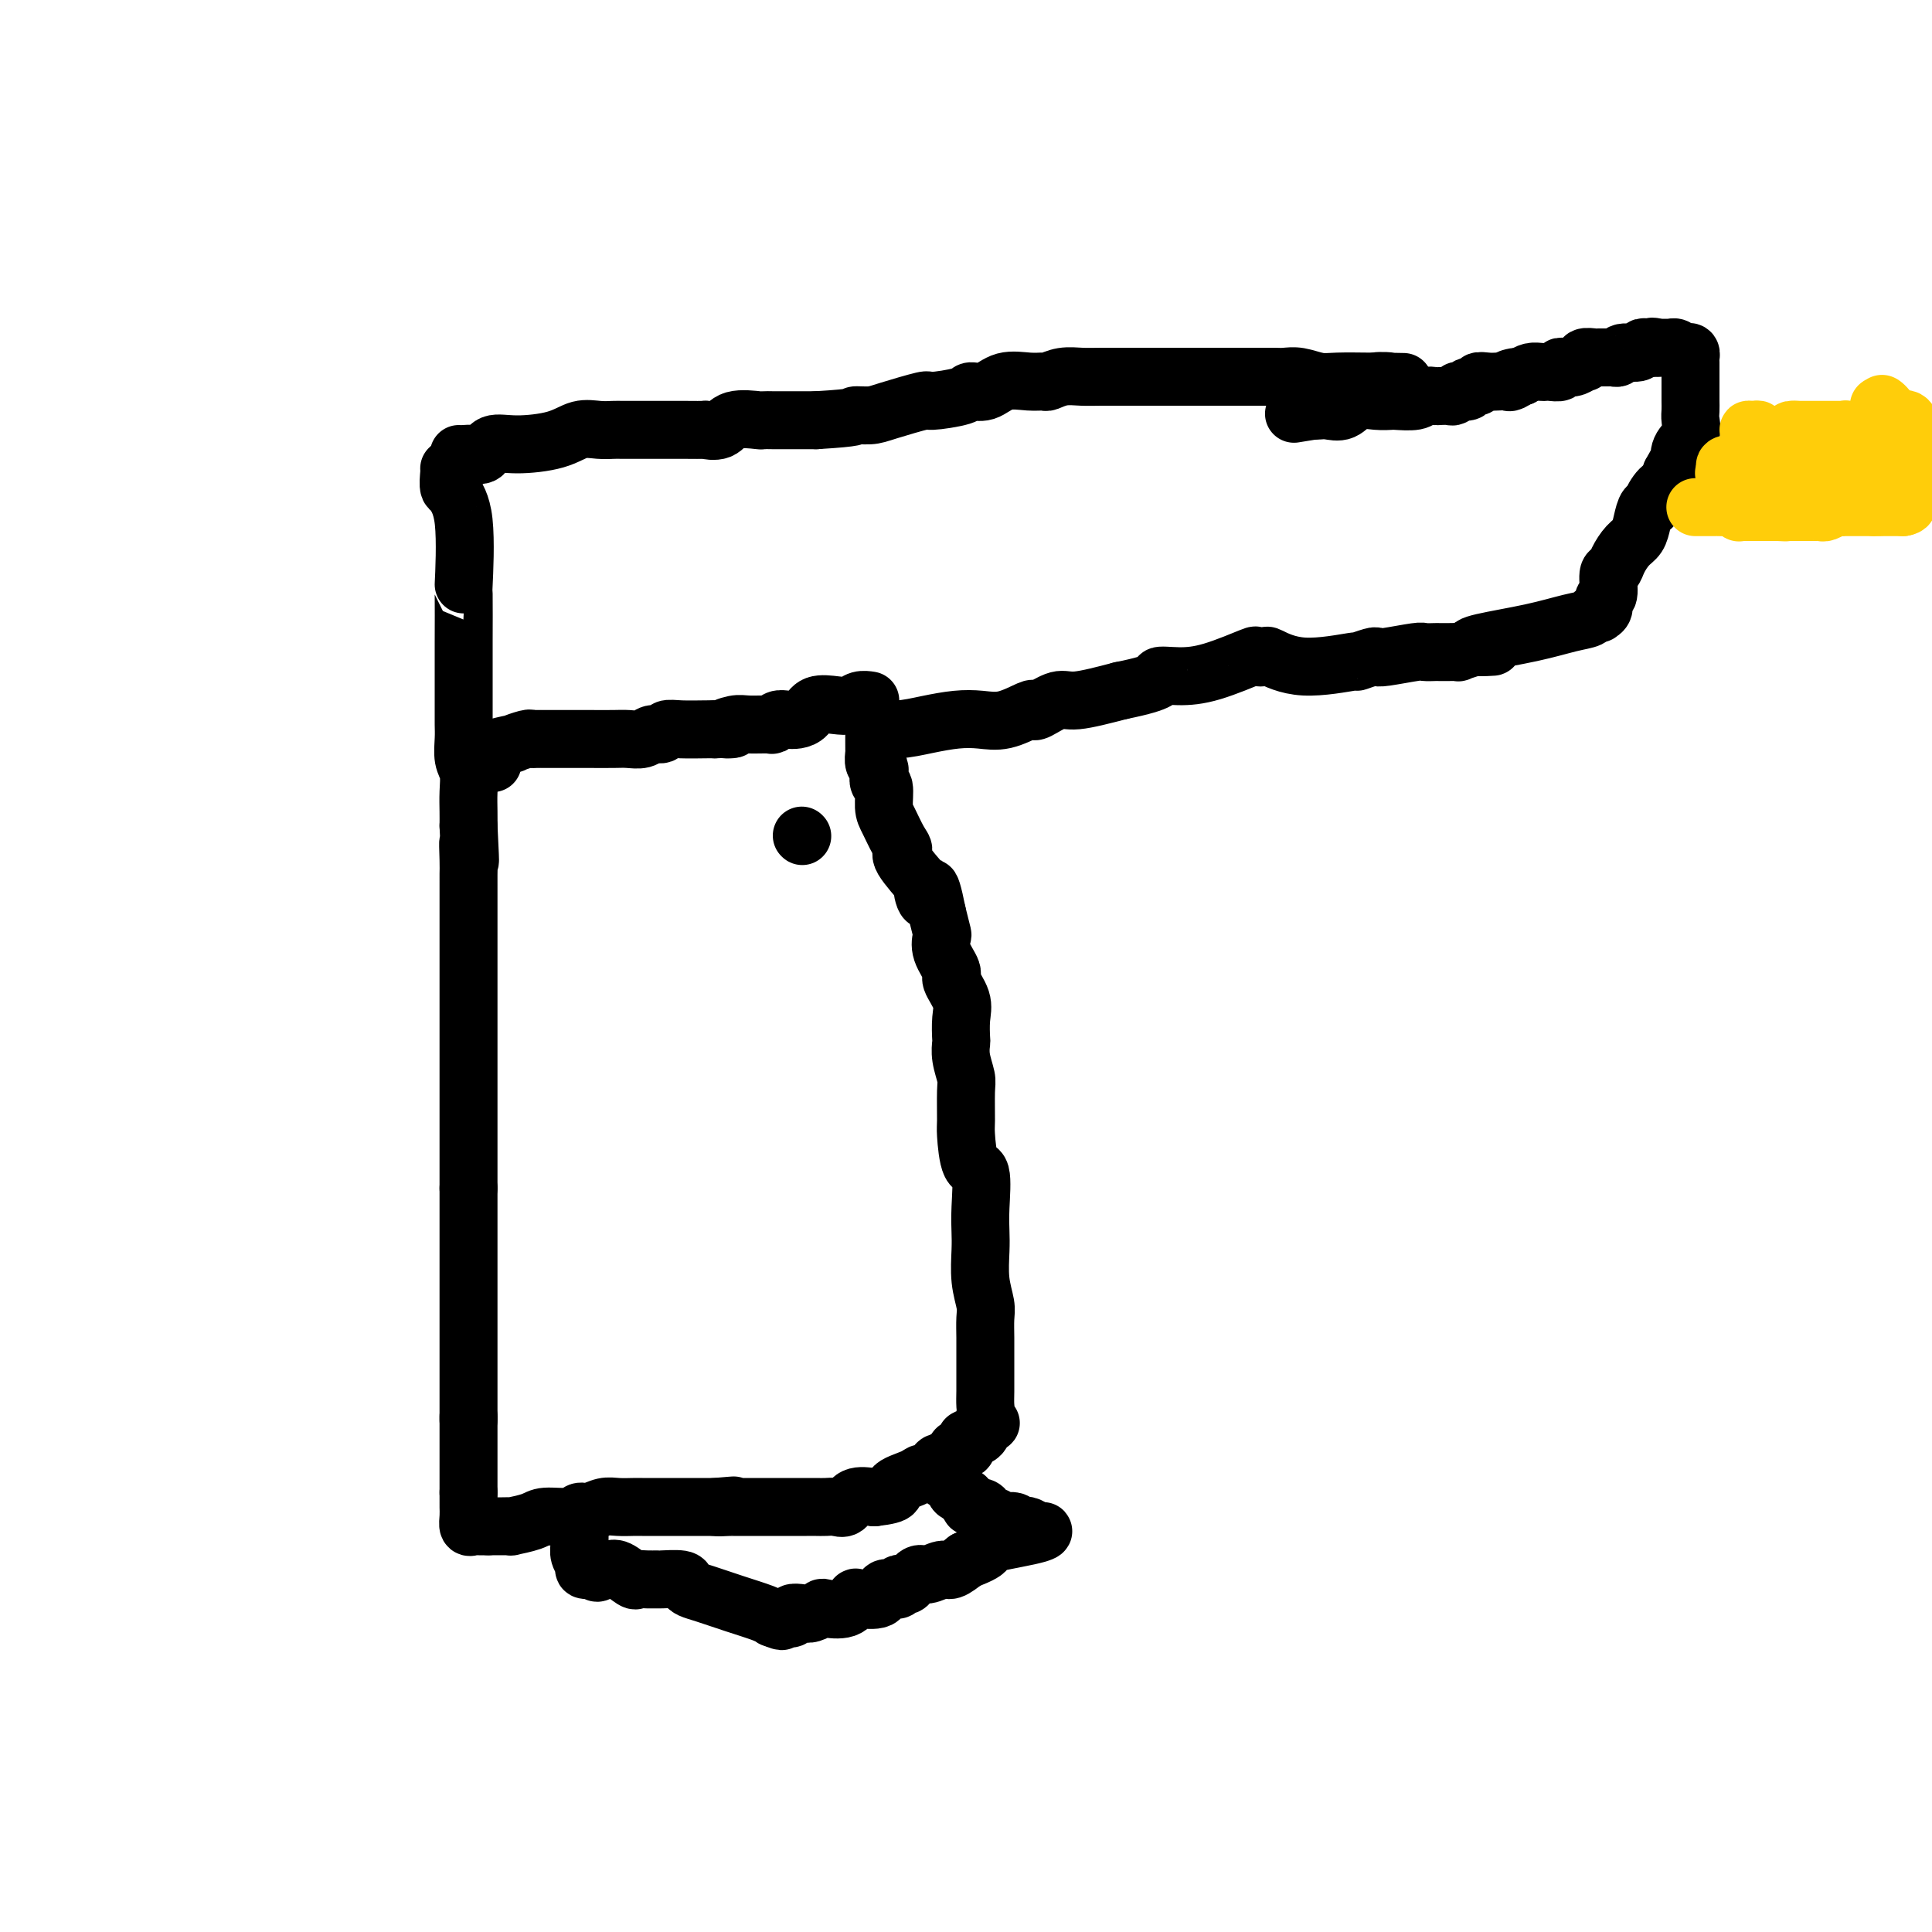
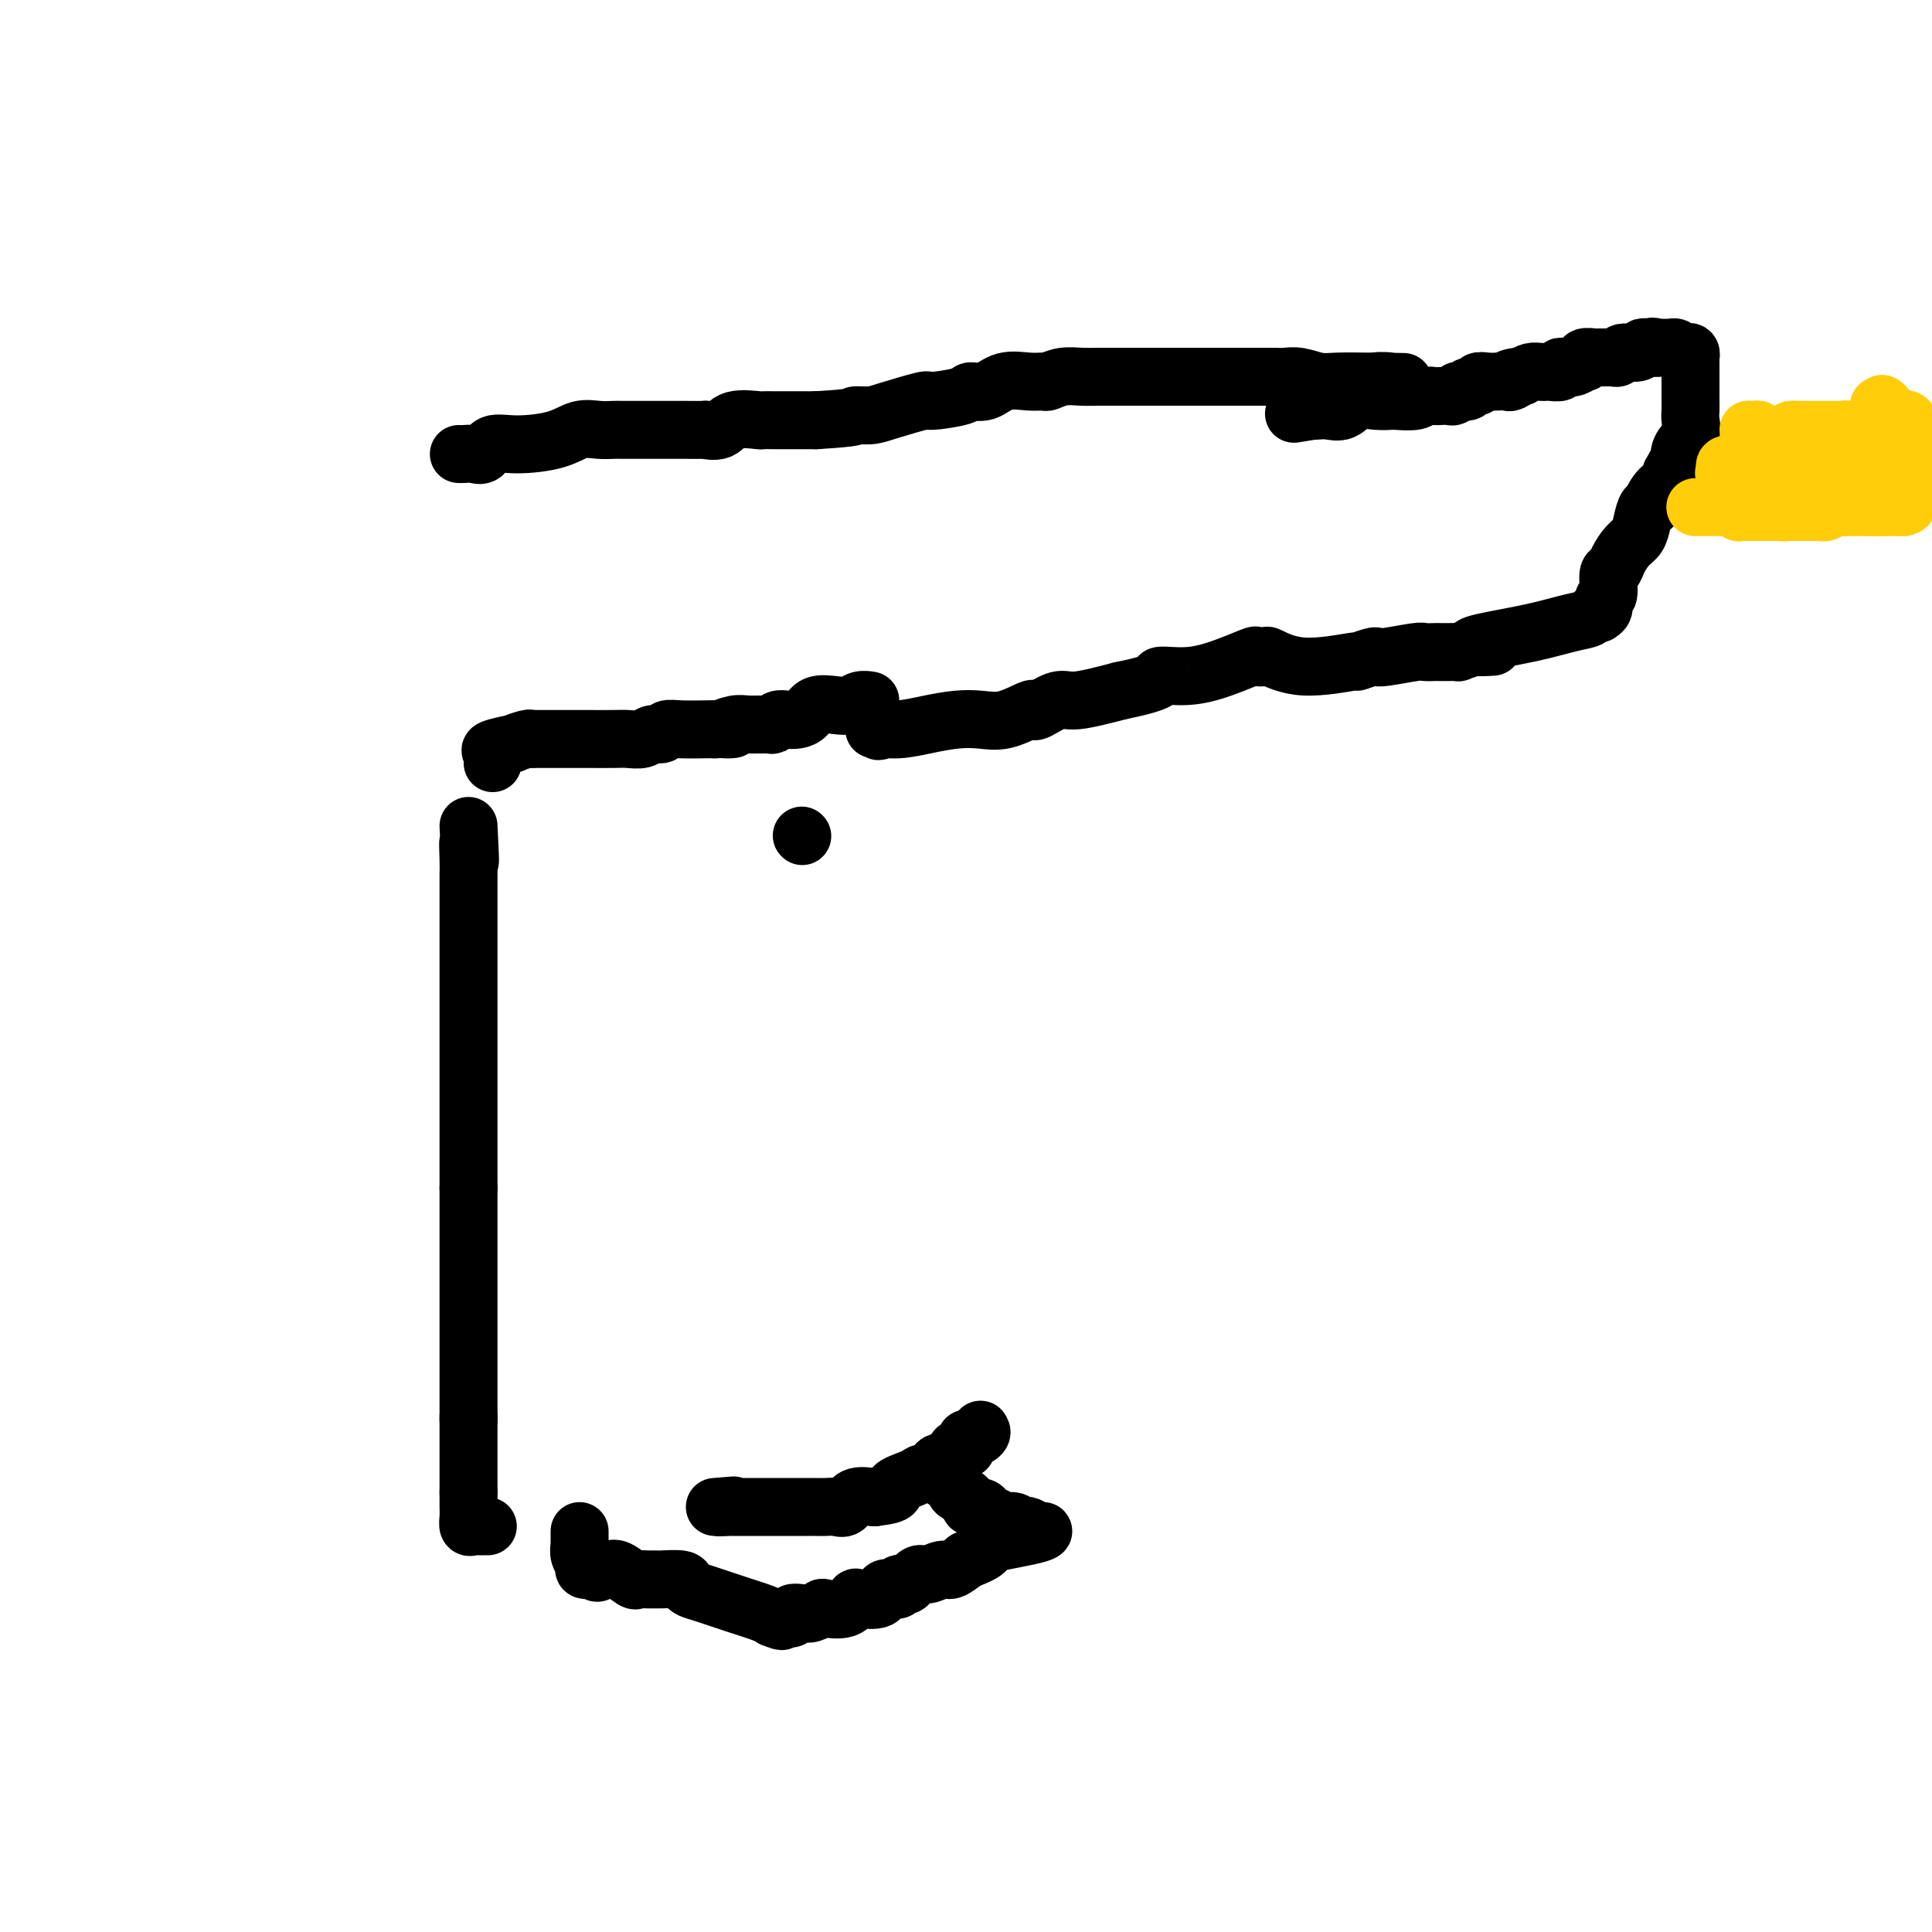
<svg xmlns="http://www.w3.org/2000/svg" viewBox="0 0 400 400" version="1.1">
  <g fill="none" stroke="#000000" stroke-width="12" stroke-linecap="round" stroke-linejoin="round">
    <path d="M95,94c0.247,0.017 0.495,0.033 1,0c0.505,-0.033 1.268,-0.116 2,0c0.732,0.116 1.434,0.430 2,0c0.566,-0.430 0.998,-1.604 2,-2c1.002,-0.396 2.576,-0.015 5,0c2.424,0.015 5.697,-0.336 8,-1c2.303,-0.664 3.635,-1.642 5,-2c1.365,-0.358 2.764,-0.096 4,0c1.236,0.096 2.310,0.026 3,0c0.690,-0.026 0.996,-0.007 2,0c1.004,0.007 2.707,0.002 4,0c1.293,-0.002 2.176,-0.000 3,0c0.824,0.000 1.587,-0.000 2,0c0.413,0.000 0.474,0.002 1,0c0.526,-0.002 1.517,-0.008 3,0c1.483,0.008 3.459,0.030 4,0c0.541,-0.030 -0.354,-0.113 0,0c0.354,0.113 1.958,0.423 3,0c1.042,-0.423 1.521,-1.577 3,-2c1.479,-0.423 3.957,-0.113 5,0c1.043,0.113 0.651,0.030 1,0c0.349,-0.030 1.440,-0.008 2,0c0.560,0.008 0.589,0.002 2,0c1.411,-0.002 4.206,-0.001 7,0" />
    <path d="M169,87c9.245,-0.543 7.859,-0.901 8,-1c0.141,-0.099 1.810,0.062 3,0c1.190,-0.062 1.900,-0.347 4,-1c2.100,-0.653 5.590,-1.676 7,-2c1.410,-0.324 0.739,0.049 2,0c1.261,-0.049 4.455,-0.521 6,-1c1.545,-0.479 1.440,-0.966 2,-1c0.560,-0.034 1.784,0.384 3,0c1.216,-0.384 2.425,-1.571 4,-2c1.575,-0.429 3.517,-0.101 5,0c1.483,0.101 2.509,-0.026 3,0c0.491,0.026 0.448,0.203 1,0c0.552,-0.203 1.700,-0.786 3,-1c1.300,-0.214 2.753,-0.057 4,0c1.247,0.057 2.287,0.015 4,0c1.713,-0.015 4.100,-0.004 6,0c1.900,0.004 3.313,0.001 5,0c1.687,-0.001 3.649,-0.000 6,0c2.351,0.000 5.091,0.000 7,0c1.909,-0.000 2.986,0.000 4,0c1.014,-0.000 1.964,-0.001 3,0c1.036,0.001 2.157,0.004 3,0c0.843,-0.004 1.409,-0.015 2,0c0.591,0.015 1.209,0.057 2,0c0.791,-0.057 1.756,-0.211 3,0c1.244,0.211 2.767,0.789 4,1c1.233,0.211 2.176,0.057 4,0c1.824,-0.057 4.530,-0.015 6,0c1.470,0.015 1.706,0.004 2,0c0.294,-0.004 0.647,-0.002 1,0" />
    <path d="M286,79c10.093,0.172 2.326,0.102 0,0c-2.326,-0.102 0.788,-0.237 2,0c1.212,0.237 0.521,0.847 0,1c-0.521,0.153 -0.871,-0.151 -1,0c-0.129,0.151 -0.037,0.757 0,1c0.037,0.243 0.018,0.121 0,0" />
-     <path d="M93,97c0.035,0.080 0.069,0.160 0,1c-0.069,0.840 -0.243,2.439 0,3c0.243,0.561 0.902,0.085 1,0c0.098,-0.085 -0.366,0.221 0,1c0.366,0.779 1.562,2.032 2,6c0.438,3.968 0.117,10.651 0,13c-0.117,2.349 -0.031,0.364 0,2c0.031,1.636 0.008,6.894 0,10c-0.008,3.106 -0.002,4.061 0,5c0.002,0.939 0.001,1.862 0,2c-0.001,0.138 -0.000,-0.508 0,0c0.000,0.508 -0.000,2.170 0,3c0.000,0.830 0.000,0.829 0,1c-0.000,0.171 -0.001,0.514 0,1c0.001,0.486 0.004,1.115 0,2c-0.004,0.885 -0.015,2.024 0,3c0.015,0.976 0.057,1.787 0,3c-0.057,1.213 -0.211,2.828 0,4c0.211,1.172 0.789,1.902 1,3c0.211,1.098 0.057,2.565 0,4c-0.057,1.435 -0.016,2.839 0,4c0.016,1.161 0.008,2.081 0,3" />
    <path d="M97,171c0.619,12.209 0.166,5.733 0,4c-0.166,-1.733 -0.044,1.279 0,3c0.044,1.721 0.012,2.151 0,3c-0.012,0.849 -0.003,2.117 0,3c0.003,0.883 0.001,1.381 0,2c-0.001,0.619 -0.000,1.357 0,2c0.000,0.643 0.000,1.189 0,2c-0.000,0.811 -0.000,1.887 0,3c0.000,1.113 0.000,2.265 0,3c-0.000,0.735 -0.000,1.054 0,2c0.000,0.946 0.000,2.517 0,4c-0.000,1.483 -0.000,2.876 0,4c0.000,1.124 0.000,1.978 0,3c-0.000,1.022 -0.000,2.212 0,3c0.000,0.788 0.000,1.175 0,2c-0.000,0.825 -0.000,2.090 0,3c0.000,0.910 0.000,1.466 0,2c-0.000,0.534 -0.000,1.046 0,2c0.000,0.954 0.000,2.349 0,3c-0.000,0.651 -0.000,0.559 0,1c0.000,0.441 0.000,1.417 0,2c-0.000,0.583 -0.000,0.775 0,1c0.000,0.225 0.000,0.483 0,1c-0.000,0.517 -0.000,1.291 0,2c0.000,0.709 0.000,1.351 0,2c0.000,0.649 -0.000,1.304 0,2c0.000,0.696 0.000,1.434 0,2c0.000,0.566 -0.000,0.960 0,2c0.000,1.040 0.000,2.726 0,4c-0.000,1.274 0.000,2.137 0,3" />
    <path d="M97,246c0.000,11.957 0.000,4.348 0,2c0.000,-2.348 0.000,0.563 0,2c-0.000,1.437 0.000,1.400 0,2c0.000,0.600 0.000,1.838 0,3c0.000,1.162 0.000,2.249 0,3c0.000,0.751 0.000,1.164 0,2c0.000,0.836 0.000,2.093 0,3c0.000,0.907 0.000,1.465 0,2c0.000,0.535 0.000,1.046 0,2c0.000,0.954 0.000,2.349 0,3c0.000,0.651 0.000,0.556 0,1c0.000,0.444 0.000,1.427 0,2c0.000,0.573 0.000,0.734 0,1c0.000,0.266 0.000,0.635 0,1c0.000,0.365 -0.000,0.725 0,1c0.000,0.275 0.000,0.467 0,1c0.000,0.533 -0.000,1.409 0,2c0.000,0.591 0.000,0.896 0,1c0.000,0.104 -0.000,0.005 0,1c0.000,0.995 0.000,3.082 0,4c0.000,0.918 -0.000,0.666 0,1c0.000,0.334 0.000,1.255 0,2c0.000,0.745 -0.000,1.313 0,2c0.000,0.687 0.000,1.493 0,2c0.000,0.507 -0.000,0.716 0,1c0.000,0.284 0.000,0.642 0,1" />
    <path d="M97,294c0.000,7.378 0.000,1.822 0,0c0.000,-1.822 0.000,0.088 0,1c-0.000,0.912 0.000,0.826 0,1c0.000,0.174 0.000,0.610 0,1c0.000,0.390 0.000,0.735 0,1c0.000,0.265 0.000,0.448 0,1c0.000,0.552 0.000,1.471 0,2c0.000,0.529 0.000,0.666 0,1c0.000,0.334 0.000,0.863 0,1c0.000,0.137 0.000,-0.118 0,0c0.000,0.118 0.000,0.609 0,1c0.000,0.391 0.000,0.682 0,1c0.000,0.318 0.000,0.663 0,1c0.000,0.337 0.000,0.668 0,1c0.000,0.332 -0.000,0.666 0,1c0.000,0.334 0.000,0.667 0,1" />
    <path d="M97,309c-0.000,2.496 -0.001,1.237 0,1c0.001,-0.237 0.003,0.549 0,1c-0.003,0.451 -0.012,0.566 0,1c0.012,0.434 0.045,1.188 0,2c-0.045,0.812 -0.167,1.682 0,2c0.167,0.318 0.622,0.085 1,0c0.378,-0.085 0.679,-0.023 1,0c0.321,0.023 0.663,0.007 1,0c0.337,-0.007 0.668,-0.003 1,0" />
-     <path d="M101,316c0.868,0.000 1.038,0.001 1,0c-0.038,-0.001 -0.284,-0.003 0,0c0.284,0.003 1.098,0.011 2,0c0.902,-0.011 1.891,-0.040 2,0c0.109,0.040 -0.662,0.150 0,0c0.662,-0.150 2.757,-0.561 4,-1c1.243,-0.439 1.634,-0.906 3,-1c1.366,-0.094 3.705,0.185 5,0c1.295,-0.185 1.544,-0.834 2,-1c0.456,-0.166 1.117,0.152 2,0c0.883,-0.152 1.988,-0.773 3,-1c1.012,-0.227 1.929,-0.061 3,0c1.071,0.061 2.294,0.016 3,0c0.706,-0.016 0.893,-0.004 2,0c1.107,0.004 3.132,0.001 4,0c0.868,-0.001 0.578,-0.000 1,0c0.422,0.000 1.556,0.000 3,0c1.444,-0.000 3.196,-0.000 4,0c0.804,0.000 0.658,0.000 1,0c0.342,-0.000 1.171,-0.000 2,0" />
    <path d="M148,312c7.370,-0.619 2.294,-0.166 1,0c-1.294,0.166 1.194,0.044 2,0c0.806,-0.044 -0.069,-0.012 0,0c0.069,0.012 1.082,0.003 2,0c0.918,-0.003 1.740,-0.001 2,0c0.260,0.001 -0.044,0.000 0,0c0.044,-0.000 0.435,-0.000 1,0c0.565,0.000 1.302,0.000 2,0c0.698,-0.000 1.356,-0.000 2,0c0.644,0.000 1.273,-0.000 2,0c0.727,0.000 1.553,0.000 2,0c0.447,-0.000 0.514,-0.000 1,0c0.486,0.000 1.390,0.000 2,0c0.610,-0.000 0.926,-0.001 1,0c0.074,0.001 -0.093,0.002 0,0c0.093,-0.002 0.446,-0.008 1,0c0.554,0.008 1.309,0.030 2,0c0.691,-0.030 1.319,-0.111 2,0c0.681,0.111 1.414,0.415 2,0c0.586,-0.415 1.025,-1.547 2,-2c0.975,-0.453 2.488,-0.226 4,0" />
    <path d="M181,310c5.793,-0.660 3.775,-1.309 4,-2c0.225,-0.691 2.691,-1.425 4,-2c1.309,-0.575 1.460,-0.992 2,-1c0.540,-0.008 1.470,0.391 2,0c0.530,-0.391 0.662,-1.573 1,-2c0.338,-0.427 0.883,-0.098 1,0c0.117,0.098 -0.195,-0.034 0,0c0.195,0.034 0.897,0.236 1,0c0.103,-0.236 -0.393,-0.908 0,-1c0.393,-0.092 1.676,0.397 2,0c0.324,-0.397 -0.312,-1.678 0,-2c0.312,-0.322 1.573,0.317 2,0c0.427,-0.317 0.022,-1.590 0,-2c-0.022,-0.410 0.340,0.044 1,0c0.660,-0.044 1.617,-0.584 2,-1c0.383,-0.416 0.191,-0.708 0,-1" />
-     <path d="M203,296c3.630,-2.293 1.705,-1.025 1,-1c-0.705,0.025 -0.189,-1.192 0,-2c0.189,-0.808 0.051,-1.205 0,-2c-0.051,-0.795 -0.014,-1.988 0,-3c0.014,-1.012 0.005,-1.844 0,-3c-0.005,-1.156 -0.005,-2.635 0,-4c0.005,-1.365 0.015,-2.616 0,-4c-0.015,-1.384 -0.057,-2.901 0,-4c0.057,-1.099 0.211,-1.781 0,-3c-0.211,-1.219 -0.787,-2.976 -1,-5c-0.213,-2.024 -0.064,-4.316 0,-6c0.064,-1.684 0.041,-2.759 0,-4c-0.041,-1.241 -0.102,-2.646 0,-5c0.102,-2.354 0.367,-5.656 0,-7c-0.367,-1.344 -1.365,-0.728 -2,-2c-0.635,-1.272 -0.906,-4.430 -1,-6c-0.094,-1.570 -0.011,-1.553 0,-3c0.011,-1.447 -0.049,-4.360 0,-6c0.049,-1.640 0.209,-2.007 0,-3c-0.209,-0.993 -0.786,-2.614 -1,-4c-0.214,-1.386 -0.065,-2.539 0,-3c0.065,-0.461 0.048,-0.229 0,-1c-0.048,-0.771 -0.125,-2.544 0,-4c0.125,-1.456 0.454,-2.594 0,-4c-0.454,-1.406 -1.690,-3.082 -2,-4c-0.310,-0.918 0.306,-1.080 0,-2c-0.306,-0.920 -1.536,-2.597 -2,-4c-0.464,-1.403 -0.163,-2.532 0,-3c0.163,-0.468 0.190,-0.277 0,-1c-0.190,-0.723 -0.595,-2.362 -1,-4" />
-     <path d="M194,189c-1.767,-8.908 -1.685,-4.179 -2,-3c-0.315,1.179 -1.029,-1.191 -1,-2c0.029,-0.809 0.800,-0.058 0,-1c-0.800,-0.942 -3.171,-3.576 -4,-5c-0.829,-1.424 -0.116,-1.636 0,-2c0.116,-0.364 -0.365,-0.880 -1,-2c-0.635,-1.120 -1.424,-2.843 -2,-4c-0.576,-1.157 -0.938,-1.749 -1,-3c-0.062,-1.251 0.176,-3.160 0,-4c-0.176,-0.840 -0.765,-0.610 -1,-1c-0.235,-0.390 -0.116,-1.400 0,-2c0.116,-0.600 0.227,-0.791 0,-1c-0.227,-0.209 -0.793,-0.436 -1,-1c-0.207,-0.564 -0.055,-1.463 0,-2c0.055,-0.537 0.015,-0.711 0,-1c-0.015,-0.289 -0.004,-0.693 0,-1c0.004,-0.307 0.001,-0.516 0,-1c-0.001,-0.484 -0.001,-1.242 0,-2" />
    <path d="M181,151c-0.193,-2.936 0.825,-0.776 1,0c0.175,0.776 -0.492,0.169 0,0c0.492,-0.169 2.142,0.100 4,0c1.858,-0.100 3.923,-0.570 6,-1c2.077,-0.430 4.164,-0.820 6,-1c1.836,-0.180 3.420,-0.151 5,0c1.580,0.151 3.154,0.425 5,0c1.846,-0.425 3.963,-1.548 5,-2c1.037,-0.452 0.993,-0.232 1,0c0.007,0.232 0.064,0.474 1,0c0.936,-0.474 2.752,-1.666 4,-2c1.248,-0.334 1.928,0.190 4,0c2.072,-0.190 5.536,-1.095 9,-2" />
    <path d="M232,143c9.538,-1.920 7.885,-2.721 8,-3c0.115,-0.279 2.000,-0.036 4,0c2.000,0.036 4.115,-0.136 7,-1c2.885,-0.864 6.541,-2.419 8,-3c1.459,-0.581 0.722,-0.188 1,0c0.278,0.188 1.570,0.171 2,0c0.430,-0.171 -0.004,-0.494 1,0c1.004,0.494 3.445,1.807 7,2c3.555,0.193 8.222,-0.732 10,-1c1.778,-0.268 0.665,0.121 1,0c0.335,-0.121 2.116,-0.750 3,-1c0.884,-0.250 0.871,-0.119 1,0c0.129,0.119 0.401,0.228 2,0c1.599,-0.228 4.525,-0.793 6,-1c1.475,-0.207 1.500,-0.056 2,0c0.500,0.056 1.477,0.016 2,0c0.523,-0.016 0.593,-0.007 1,0c0.407,0.007 1.150,0.012 2,0c0.850,-0.012 1.806,-0.042 2,0c0.194,0.042 -0.373,0.155 0,0c0.373,-0.155 1.687,-0.577 3,-1" />
    <path d="M305,134c7.414,-0.273 2.950,0.043 1,0c-1.950,-0.043 -1.385,-0.446 1,-1c2.385,-0.554 6.591,-1.259 10,-2c3.409,-0.741 6.023,-1.519 8,-2c1.977,-0.481 3.318,-0.667 4,-1c0.682,-0.333 0.703,-0.815 1,-1c0.297,-0.185 0.868,-0.074 1,0c0.132,0.074 -0.176,0.110 0,0c0.176,-0.110 0.835,-0.368 1,-1c0.165,-0.632 -0.164,-1.638 0,-2c0.164,-0.362 0.820,-0.079 1,-1c0.180,-0.921 -0.117,-3.047 0,-4c0.117,-0.953 0.647,-0.733 1,-1c0.353,-0.267 0.528,-1.021 1,-2c0.472,-0.979 1.241,-2.181 2,-3c0.759,-0.819 1.508,-1.254 2,-2c0.492,-0.746 0.726,-1.804 1,-3c0.274,-1.196 0.589,-2.529 1,-3c0.411,-0.471 0.920,-0.079 1,0c0.080,0.079 -0.267,-0.154 0,-1c0.267,-0.846 1.149,-2.305 2,-3c0.851,-0.695 1.672,-0.627 2,-1c0.328,-0.373 0.164,-1.186 0,-2" />
    <path d="M346,98c2.651,-4.927 2.280,-3.245 2,-3c-0.280,0.245 -0.467,-0.945 0,-2c0.467,-1.055 1.589,-1.973 2,-3c0.411,-1.027 0.110,-2.162 0,-3c-0.110,-0.838 -0.029,-1.379 0,-2c0.029,-0.621 0.008,-1.322 0,-2c-0.008,-0.678 -0.002,-1.335 0,-2c0.002,-0.665 0.000,-1.340 0,-2c-0.000,-0.660 0.001,-1.305 0,-2c-0.001,-0.695 -0.003,-1.440 0,-2c0.003,-0.560 0.012,-0.934 0,-1c-0.012,-0.066 -0.044,0.175 0,0c0.044,-0.175 0.166,-0.765 0,-1c-0.166,-0.235 -0.618,-0.116 -1,0c-0.382,0.116 -0.693,0.227 -1,0c-0.307,-0.227 -0.610,-0.793 -1,-1c-0.390,-0.207 -0.867,-0.056 -1,0c-0.133,0.056 0.080,0.015 0,0c-0.080,-0.015 -0.451,-0.004 -1,0c-0.549,0.004 -1.274,0.002 -2,0" />
    <path d="M343,72c-1.264,-0.469 -0.924,-0.141 -1,0c-0.076,0.141 -0.570,0.094 -1,0c-0.430,-0.094 -0.798,-0.235 -1,0c-0.202,0.235 -0.238,0.848 -1,1c-0.762,0.152 -2.250,-0.155 -3,0c-0.750,0.155 -0.763,0.774 -1,1c-0.237,0.226 -0.698,0.059 -1,0c-0.302,-0.059 -0.446,-0.012 -1,0c-0.554,0.012 -1.520,-0.012 -2,0c-0.480,0.012 -0.475,0.060 -1,0c-0.525,-0.060 -1.580,-0.226 -2,0c-0.420,0.226 -0.206,0.846 0,1c0.206,0.154 0.405,-0.156 0,0c-0.405,0.156 -1.413,0.778 -2,1c-0.587,0.222 -0.752,0.046 -1,0c-0.248,-0.046 -0.577,0.040 -1,0c-0.423,-0.040 -0.939,-0.207 -1,0c-0.061,0.207 0.331,0.787 0,1c-0.331,0.213 -1.387,0.060 -2,0c-0.613,-0.060 -0.783,-0.026 -1,0c-0.217,0.026 -0.482,0.046 -1,0c-0.518,-0.046 -1.291,-0.156 -2,0c-0.709,0.156 -1.355,0.578 -2,1" />
    <path d="M315,78c-4.507,0.868 -1.773,0.037 -1,0c0.773,-0.037 -0.414,0.721 -1,1c-0.586,0.279 -0.572,0.079 -1,0c-0.428,-0.079 -1.300,-0.036 -2,0c-0.700,0.036 -1.229,0.066 -2,0c-0.771,-0.066 -1.784,-0.228 -2,0c-0.216,0.228 0.363,0.845 0,1c-0.363,0.155 -1.670,-0.151 -2,0c-0.330,0.151 0.316,0.758 0,1c-0.316,0.242 -1.594,0.117 -2,0c-0.406,-0.117 0.061,-0.227 0,0c-0.061,0.227 -0.650,0.792 -1,1c-0.350,0.208 -0.462,0.060 -1,0c-0.538,-0.060 -1.503,-0.030 -2,0c-0.497,0.030 -0.526,0.061 -1,0c-0.474,-0.061 -1.393,-0.213 -2,0c-0.607,0.213 -0.903,0.790 -2,1c-1.097,0.210 -2.997,0.054 -4,0c-1.003,-0.054 -1.111,-0.007 -1,0c0.111,0.007 0.441,-0.026 0,0c-0.441,0.026 -1.652,0.112 -3,0c-1.348,-0.112 -2.834,-0.422 -4,0c-1.166,0.422 -2.014,1.577 -3,2c-0.986,0.423 -2.112,0.114 -3,0c-0.888,-0.114 -1.540,-0.033 -2,0c-0.460,0.033 -0.730,0.016 -1,0" />
    <path d="M272,85c-7.167,1.167 -3.583,0.583 0,0" />
    <path d="M102,158c0.127,-0.765 0.255,-1.529 0,-2c-0.255,-0.471 -0.892,-0.648 0,-1c0.892,-0.352 3.313,-0.879 4,-1c0.687,-0.121 -0.360,0.164 0,0c0.360,-0.164 2.126,-0.776 3,-1c0.874,-0.224 0.855,-0.060 1,0c0.145,0.060 0.452,0.016 1,0c0.548,-0.016 1.337,-0.004 2,0c0.663,0.004 1.202,0.001 2,0c0.798,-0.001 1.856,0.001 3,0c1.144,-0.001 2.375,-0.004 4,0c1.625,0.004 3.644,0.016 5,0c1.356,-0.016 2.050,-0.061 3,0c0.950,0.061 2.156,0.226 3,0c0.844,-0.226 1.325,-0.845 2,-1c0.675,-0.155 1.543,0.155 2,0c0.457,-0.155 0.504,-0.773 1,-1c0.496,-0.227 1.441,-0.061 3,0c1.559,0.061 3.731,0.017 5,0c1.269,-0.017 1.634,-0.009 2,0" />
    <path d="M148,151c6.397,-0.248 2.890,0.131 2,0c-0.890,-0.131 0.835,-0.771 2,-1c1.165,-0.229 1.768,-0.047 3,0c1.232,0.047 3.092,-0.039 4,0c0.908,0.039 0.862,0.205 1,0c0.138,-0.205 0.458,-0.780 1,-1c0.542,-0.220 1.307,-0.084 2,0c0.693,0.084 1.316,0.114 2,0c0.684,-0.114 1.429,-0.374 2,-1c0.571,-0.626 0.970,-1.618 2,-2c1.030,-0.382 2.693,-0.155 4,0c1.307,0.155 2.257,0.237 3,0c0.743,-0.237 1.277,-0.795 2,-1c0.723,-0.205 1.635,-0.059 2,0c0.365,0.059 0.182,0.029 0,0" />
    <path d="M166,173c0.000,0.000 0.100,0.100 0.1,0.1" />
    <path d="M120,317c-0.001,0.343 -0.001,0.686 0,1c0.001,0.314 0.005,0.598 0,1c-0.005,0.402 -0.017,0.920 0,1c0.017,0.080 0.062,-0.280 0,0c-0.062,0.280 -0.233,1.199 0,2c0.233,0.801 0.870,1.485 1,2c0.130,0.515 -0.249,0.861 0,1c0.249,0.139 1.124,0.069 2,0" />
    <path d="M123,325c0.718,1.240 1.012,0.340 1,0c-0.012,-0.340 -0.330,-0.119 0,0c0.330,0.119 1.309,0.137 2,0c0.691,-0.137 1.093,-0.429 2,0c0.907,0.429 2.320,1.579 3,2c0.680,0.421 0.627,0.112 1,0c0.373,-0.112 1.171,-0.027 2,0c0.829,0.027 1.688,-0.004 2,0c0.312,0.004 0.076,0.042 1,0c0.924,-0.042 3.007,-0.163 4,0c0.993,0.163 0.896,0.611 1,1c0.104,0.389 0.410,0.721 1,1c0.590,0.279 1.465,0.506 3,1c1.535,0.494 3.731,1.256 6,2c2.269,0.744 4.611,1.469 6,2c1.389,0.531 1.825,0.866 2,1c0.175,0.134 0.087,0.067 0,0" />
    <path d="M160,335c3.140,1.242 1.488,0.347 1,0c-0.488,-0.347 0.186,-0.144 1,0c0.814,0.144 1.767,0.231 2,0c0.233,-0.231 -0.253,-0.780 0,-1c0.253,-0.220 1.244,-0.109 2,0c0.756,0.109 1.278,0.218 2,0c0.722,-0.218 1.643,-0.763 2,-1c0.357,-0.237 0.149,-0.167 1,0c0.851,0.167 2.762,0.429 4,0c1.238,-0.429 1.802,-1.551 2,-2c0.198,-0.449 0.029,-0.224 1,0c0.971,0.224 3.082,0.449 4,0c0.918,-0.449 0.641,-1.571 1,-2c0.359,-0.429 1.352,-0.165 2,0c0.648,0.165 0.950,0.233 1,0c0.050,-0.233 -0.154,-0.765 0,-1c0.154,-0.235 0.664,-0.172 1,0c0.336,0.172 0.498,0.454 1,0c0.502,-0.454 1.344,-1.644 2,-2c0.656,-0.356 1.124,0.121 2,0c0.876,-0.121 2.159,-0.840 3,-1c0.841,-0.160 1.240,0.240 2,0c0.760,-0.240 1.880,-1.120 3,-2" />
    <path d="M200,323c6.599,-2.432 3.096,-2.512 4,-3c0.904,-0.488 6.215,-1.385 9,-2c2.785,-0.615 3.044,-0.948 3,-1c-0.044,-0.052 -0.392,0.179 -1,0c-0.608,-0.179 -1.477,-0.766 -2,-1c-0.523,-0.234 -0.699,-0.116 -1,0c-0.301,0.116 -0.725,0.228 -1,0c-0.275,-0.228 -0.401,-0.797 -1,-1c-0.599,-0.203 -1.671,-0.040 -2,0c-0.329,0.040 0.084,-0.045 0,0c-0.084,0.045 -0.665,0.218 -1,0c-0.335,-0.218 -0.423,-0.828 -1,-1c-0.577,-0.172 -1.644,0.095 -2,0c-0.356,-0.095 -0.003,-0.551 0,-1c0.003,-0.449 -0.345,-0.890 -1,-1c-0.655,-0.110 -1.616,0.111 -2,0c-0.384,-0.111 -0.192,-0.556 0,-1" />
    <path d="M201,311c-2.423,-1.106 -0.982,-0.873 -1,-1c-0.018,-0.127 -1.497,-0.616 -2,-1c-0.503,-0.384 -0.030,-0.664 0,-1c0.030,-0.336 -0.384,-0.729 -1,-1c-0.616,-0.271 -1.435,-0.419 -2,-1c-0.565,-0.581 -0.876,-1.595 -1,-2c-0.124,-0.405 -0.062,-0.203 0,0" />
  </g>
  <g fill="none" stroke="#FFCD0A" stroke-width="12" stroke-linecap="round" stroke-linejoin="round">
    <path d="M351,105c0.331,0.000 0.663,0.000 1,0c0.337,-0.000 0.681,-0.000 1,0c0.319,0.000 0.614,0.000 1,0c0.386,-0.000 0.863,-0.001 1,0c0.137,0.001 -0.064,0.004 0,0c0.064,-0.004 0.395,-0.015 1,0c0.605,0.015 1.486,0.057 2,0c0.514,-0.057 0.663,-0.211 1,0c0.337,0.211 0.864,0.789 1,1c0.136,0.211 -0.118,0.057 0,0c0.118,-0.057 0.608,-0.015 1,0c0.392,0.015 0.686,0.004 1,0c0.314,-0.004 0.648,-0.001 1,0c0.352,0.001 0.723,0.000 1,0c0.277,-0.000 0.459,-0.000 1,0c0.541,0.000 1.440,0.000 2,0c0.560,-0.000 0.780,-0.000 1,0" />
    <path d="M368,106c2.842,0.155 1.448,0.042 1,0c-0.448,-0.042 0.051,-0.011 1,0c0.949,0.011 2.347,0.004 3,0c0.653,-0.004 0.560,-0.005 1,0c0.440,0.005 1.413,0.015 2,0c0.587,-0.015 0.788,-0.057 1,0c0.212,0.057 0.434,0.211 1,0c0.566,-0.211 1.475,-0.789 2,-1c0.525,-0.211 0.665,-0.057 1,0c0.335,0.057 0.863,0.015 1,0c0.137,-0.015 -0.118,-0.004 0,0c0.118,0.004 0.609,0.001 1,0c0.391,-0.001 0.682,-0.000 1,0c0.318,0.000 0.663,0.000 1,0c0.337,-0.000 0.668,-0.000 1,0c0.332,0.000 0.666,0.000 1,0c0.334,-0.000 0.667,-0.000 1,0" />
    <path d="M388,105c3.277,-0.155 1.470,-0.041 1,0c-0.470,0.041 0.399,0.011 1,0c0.601,-0.011 0.935,-0.003 1,0c0.065,0.003 -0.137,0.001 0,0c0.137,-0.001 0.614,-0.000 1,0c0.386,0.000 0.682,0.000 1,0c0.318,-0.000 0.659,-0.000 1,0" />
    <path d="M394,105c1.155,-0.179 1.042,-0.625 1,-1c-0.042,-0.375 -0.012,-0.679 0,-1c0.012,-0.321 0.006,-0.661 0,-1" />
    <path d="M395,102c0.150,-0.693 0.025,-0.926 0,-1c-0.025,-0.074 0.049,0.010 0,0c-0.049,-0.010 -0.220,-0.116 0,0c0.220,0.116 0.833,0.452 1,0c0.167,-0.452 -0.110,-1.693 0,-2c0.110,-0.307 0.607,0.320 1,0c0.393,-0.320 0.683,-1.586 1,-2c0.317,-0.414 0.662,0.025 1,0c0.338,-0.025 0.669,-0.512 1,-1" />
-     <path d="M399,92c-0.615,0.000 -1.229,0.000 -2,0c-0.771,0.000 -1.698,0.000 -2,0c-0.302,0.000 0.022,0.000 0,0c-0.022,0.000 -0.390,0.000 -1,0c-0.610,0.000 -1.463,0.000 -2,0c-0.537,0.000 -0.757,-0.000 -1,0c-0.243,0.000 -0.508,0.000 -1,0c-0.492,0.000 -1.209,0.000 -2,0c-0.791,0.000 -1.654,0.000 -2,0c-0.346,0.000 -0.173,0.000 0,0" />
    <path d="M386,92c-2.168,-0.244 -1.089,-0.854 -1,-1c0.089,-0.146 -0.812,0.171 -1,0c-0.188,-0.171 0.339,-0.830 0,-1c-0.339,-0.170 -1.543,0.151 -2,0c-0.457,-0.151 -0.167,-0.772 0,-1c0.167,-0.228 0.212,-0.061 0,0c-0.212,0.061 -0.682,0.016 -1,0c-0.318,-0.016 -0.484,-0.004 -1,0c-0.516,0.004 -1.381,0.001 -2,0c-0.619,-0.001 -0.992,-0.000 -1,0c-0.008,0.000 0.349,0.000 0,0c-0.349,-0.000 -1.403,-0.000 -2,0c-0.597,0.000 -0.738,0.000 -1,0c-0.262,-0.000 -0.646,-0.000 -1,0c-0.354,0.000 -0.677,0.000 -1,0" />
    <path d="M372,89c-2.290,-0.279 -1.014,0.523 -1,1c0.014,0.477 -1.232,0.629 -2,1c-0.768,0.371 -1.056,0.960 -2,2c-0.944,1.040 -2.545,2.529 -3,3c-0.455,0.471 0.234,-0.076 0,0c-0.234,0.076 -1.391,0.777 -2,1c-0.609,0.223 -0.669,-0.031 -1,0c-0.331,0.031 -0.934,0.349 -1,1c-0.066,0.651 0.405,1.637 0,2c-0.405,0.363 -1.687,0.104 -2,0c-0.313,-0.104 0.344,-0.052 1,0" />
    <path d="M359,100c-1.802,1.701 0.193,0.455 1,0c0.807,-0.455 0.425,-0.119 1,0c0.575,0.119 2.107,0.021 3,0c0.893,-0.021 1.149,0.035 2,0c0.851,-0.035 2.298,-0.160 3,0c0.702,0.160 0.659,0.607 2,0c1.341,-0.607 4.065,-2.267 5,-3c0.935,-0.733 0.082,-0.537 1,-1c0.918,-0.463 3.606,-1.584 5,-2c1.394,-0.416 1.495,-0.125 2,0c0.505,0.125 1.414,0.085 2,0c0.586,-0.085 0.850,-0.215 1,0c0.150,0.215 0.186,0.776 0,1c-0.186,0.224 -0.593,0.112 -1,0" />
    <path d="M386,95c4.064,-0.774 0.723,-0.208 -1,0c-1.723,0.208 -1.829,0.060 -2,0c-0.171,-0.060 -0.406,-0.031 -1,0c-0.594,0.031 -1.547,0.065 -2,0c-0.453,-0.065 -0.408,-0.228 -1,0c-0.592,0.228 -1.823,0.849 -2,1c-0.177,0.151 0.699,-0.166 0,0c-0.699,0.166 -2.975,0.815 -4,1c-1.025,0.185 -0.800,-0.094 -1,0c-0.200,0.094 -0.826,0.561 -2,1c-1.174,0.439 -2.895,0.849 -4,1c-1.105,0.151 -1.593,0.041 -2,0c-0.407,-0.041 -0.734,-0.015 -1,0c-0.266,0.015 -0.472,0.019 -1,0c-0.528,-0.019 -1.379,-0.060 -2,0c-0.621,0.060 -1.012,0.222 -1,0c0.012,-0.222 0.426,-0.829 0,-1c-0.426,-0.171 -1.693,0.094 -2,0c-0.307,-0.094 0.347,-0.547 1,-1" />
    <path d="M358,97c-1.401,-0.528 -0.902,-0.849 0,-1c0.902,-0.151 2.207,-0.131 2,0c-0.207,0.131 -1.925,0.375 0,0c1.925,-0.375 7.494,-1.368 10,-2c2.506,-0.632 1.951,-0.901 2,-1c0.049,-0.099 0.704,-0.027 1,0c0.296,0.027 0.234,0.008 0,0c-0.234,-0.008 -0.641,-0.006 -1,0c-0.359,0.006 -0.671,0.015 -1,0c-0.329,-0.015 -0.676,-0.056 -1,0c-0.324,0.056 -0.626,0.207 -1,0c-0.374,-0.207 -0.821,-0.774 -1,-1c-0.179,-0.226 -0.089,-0.113 0,0" />
    <path d="M368,92c-1.100,-0.172 -1.351,-0.101 -2,0c-0.649,0.101 -1.695,0.234 -2,0c-0.305,-0.234 0.131,-0.833 0,-1c-0.131,-0.167 -0.830,0.098 -1,0c-0.170,-0.098 0.187,-0.558 0,-1c-0.187,-0.442 -0.919,-0.864 -1,-1c-0.081,-0.136 0.489,0.016 1,0c0.511,-0.016 0.962,-0.200 1,0c0.038,0.200 -0.336,0.785 0,1c0.336,0.215 1.382,0.062 2,0c0.618,-0.062 0.809,-0.031 1,0" />
    <path d="M367,90c0.890,0.146 0.614,0.010 1,0c0.386,-0.010 1.434,0.106 2,0c0.566,-0.106 0.648,-0.435 1,0c0.352,0.435 0.973,1.633 2,2c1.027,0.367 2.461,-0.098 3,0c0.539,0.098 0.182,0.758 1,1c0.818,0.242 2.812,0.065 4,0c1.188,-0.065 1.571,-0.017 3,0c1.429,0.017 3.903,0.005 5,0c1.097,-0.005 0.818,-0.001 1,0c0.182,0.001 0.827,0.000 1,0c0.173,-0.000 -0.125,-0.000 0,0c0.125,0.000 0.673,0.000 1,0c0.327,-0.000 0.434,-0.000 1,0c0.566,0.000 1.590,0.000 2,0c0.410,-0.000 0.205,-0.000 0,0" />
    <path d="M395,93c4.679,0.524 2.375,0.333 2,0c-0.375,-0.333 1.179,-0.810 2,-1c0.821,-0.190 0.911,-0.095 1,0" />
    <path d="M398,91c0.088,0.243 0.176,0.485 0,0c-0.176,-0.485 -0.615,-1.698 -1,-2c-0.385,-0.302 -0.716,0.307 -1,0c-0.284,-0.307 -0.520,-1.532 -1,-2c-0.480,-0.468 -1.205,-0.181 -2,0c-0.795,0.181 -1.662,0.255 -2,0c-0.338,-0.255 -0.148,-0.839 0,-1c0.148,-0.161 0.252,0.100 0,0c-0.252,-0.100 -0.861,-0.563 -1,-1c-0.139,-0.437 0.193,-0.848 0,-1c-0.193,-0.152 -0.912,-0.043 -1,0c-0.088,0.043 0.456,0.022 1,0" />
    <path d="M390,84c-1.012,-0.976 0.458,0.083 1,1c0.542,0.917 0.155,1.690 0,2c-0.155,0.310 -0.077,0.155 0,0" />
  </g>
</svg>